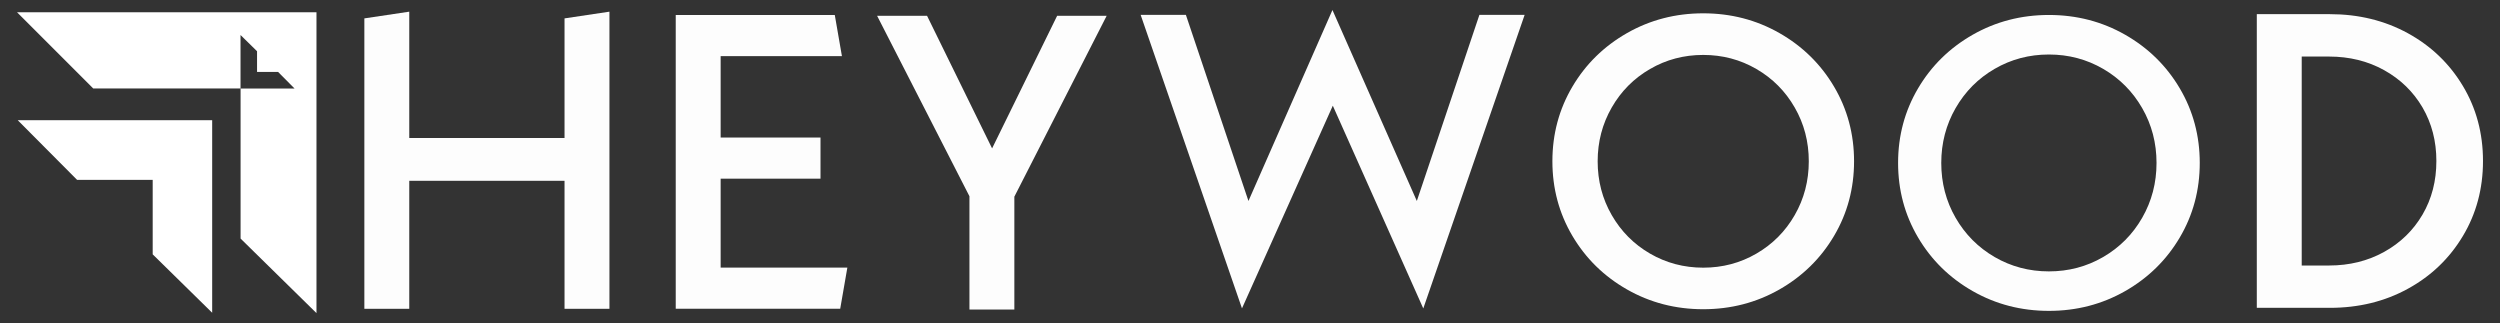
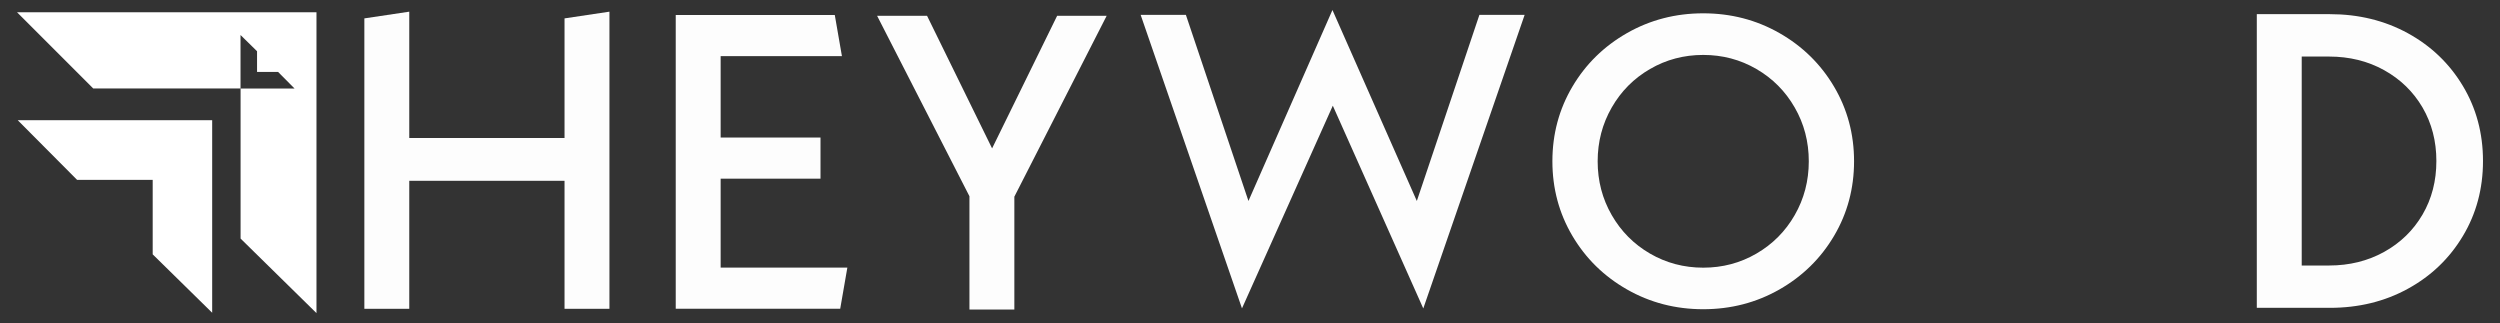
<svg xmlns="http://www.w3.org/2000/svg" id="Layer_1" data-name="Layer 1" viewBox="0 0 833.39 107.72">
  <rect x="0" y="0" width="833.39" height="107.72" fill="#333333" stroke="none" />
  <defs>
    <style>
      .cls-1 {
        opacity: .99;
      }

      .cls-1, .cls-2 {
        fill: #fff;
        stroke-width: 0px;
      }
    </style>
  </defs>
  <polygon class="cls-2" points="70.73 104.26 70.73 40.07 5.91 40.07 25.7 59.96 50.9 59.96 50.9 84.79 70.73 104.26" />
  <polygon class="cls-2" points="5.67 4.08 31.07 29.48 80.18 29.48 80.18 11.67 85.69 17.08 85.69 23.98 92.7 23.98 98.19 29.51 80.2 29.51 80.2 79.53 105.5 104.38 105.5 4.08 5.67 4.08" />
  <g>
    <path class="cls-1" d="M203.16,3.89v99.04h-14.97v-42.66h-51.76v42.66h-14.97V6.13l14.97-2.24v42.11h51.76V6.13l14.97-2.24Z" />
    <path class="cls-1" d="M282.47,89.21l-2.38,13.71h-54.83V5h53.02l2.38,13.71h-40.43v27.14h33.29v13.71h-33.29v29.65h42.24Z" />
    <path class="cls-1" d="M338.14,65.56v37.63h-14.97v-37.77l-30.78-60.15h16.65l21.68,44.2,21.68-44.2h16.51l-30.77,60.29Z" />
    <path class="cls-1" d="M474.45,102.8l-30.15-67.57-30.28,67.57L380.24,4.95h15.08l20.86,62.05,28-63.66,28.13,63.66,20.86-62.05h15.08l-33.78,97.85Z" />
    <path class="cls-1" d="M542.37,96.49c-7.7-4.39-13.77-10.35-18.21-17.87-4.44-7.52-6.66-15.81-6.66-24.86s2.22-17.34,6.66-24.86c4.44-7.52,10.51-13.47,18.21-17.87,7.7-4.39,16.17-6.59,25.41-6.59s17.71,2.2,25.41,6.59c7.7,4.4,13.77,10.35,18.21,17.87,4.44,7.52,6.66,15.81,6.66,24.86s-2.22,17.35-6.66,24.86c-4.44,7.52-10.51,13.47-18.21,17.87-7.7,4.39-16.17,6.59-25.41,6.59s-17.71-2.2-25.41-6.59ZM585.51,84.54c5.39-3.13,9.65-7.4,12.77-12.84,3.12-5.43,4.69-11.41,4.69-17.93s-1.56-12.5-4.69-17.93c-3.12-5.44-7.38-9.71-12.77-12.84-5.39-3.13-11.3-4.69-17.73-4.69s-12.34,1.56-17.73,4.69c-5.39,3.12-9.65,7.4-12.77,12.84-3.12,5.44-4.69,11.41-4.69,17.93s1.56,12.5,4.69,17.93c3.13,5.44,7.38,9.71,12.77,12.84,5.39,3.12,11.3,4.69,17.73,4.69s12.34-1.56,17.73-4.69Z" />
-     <path class="cls-1" d="M657.61,97.04c-7.7-4.39-13.77-10.35-18.21-17.87-4.44-7.52-6.66-15.81-6.66-24.86s2.22-17.34,6.66-24.86c4.44-7.52,10.51-13.47,18.21-17.87,7.7-4.39,16.17-6.59,25.41-6.59s17.71,2.2,25.41,6.59c7.7,4.4,13.77,10.35,18.21,17.87,4.44,7.52,6.66,15.81,6.66,24.86s-2.22,17.35-6.66,24.86c-4.44,7.52-10.51,13.47-18.21,17.87-7.7,4.39-16.17,6.59-25.41,6.59s-17.71-2.2-25.41-6.59ZM701.09,85.69c5.5-3.19,9.84-7.55,13.02-13.09,3.18-5.54,4.78-11.63,4.78-18.28s-1.59-12.74-4.78-18.28c-3.18-5.54-7.53-9.9-13.02-13.09-5.5-3.19-11.52-4.78-18.08-4.78s-12.58,1.59-18.08,4.78c-5.5,3.18-9.83,7.55-13.02,13.09-3.18,5.54-4.78,11.64-4.78,18.28s1.59,12.75,4.78,18.28c3.19,5.54,7.53,9.9,13.02,13.09,5.49,3.18,11.52,4.78,18.08,4.78s12.58-1.59,18.08-4.78Z" />
    <path class="cls-1" d="M752.32,4.72h24.34c9.6,0,18.27,2.12,26.02,6.36,7.74,4.25,13.85,10.1,18.32,17.55,4.48,7.46,6.72,15.81,6.72,25.04s-2.24,17.58-6.72,25.04c-4.47,7.46-10.58,13.31-18.32,17.55-7.74,4.25-16.41,6.36-26.02,6.36h-24.34V4.72ZM776.38,88.51c6.8,0,12.94-1.51,18.39-4.54,5.46-3.03,9.72-7.18,12.8-12.45,3.08-5.27,4.61-11.21,4.61-17.84s-1.54-12.56-4.61-17.84c-3.08-5.26-7.34-9.41-12.8-12.45-5.45-3.03-11.59-4.54-18.39-4.54h-9.09v69.66h9.09Z" />
  </g>
</svg>